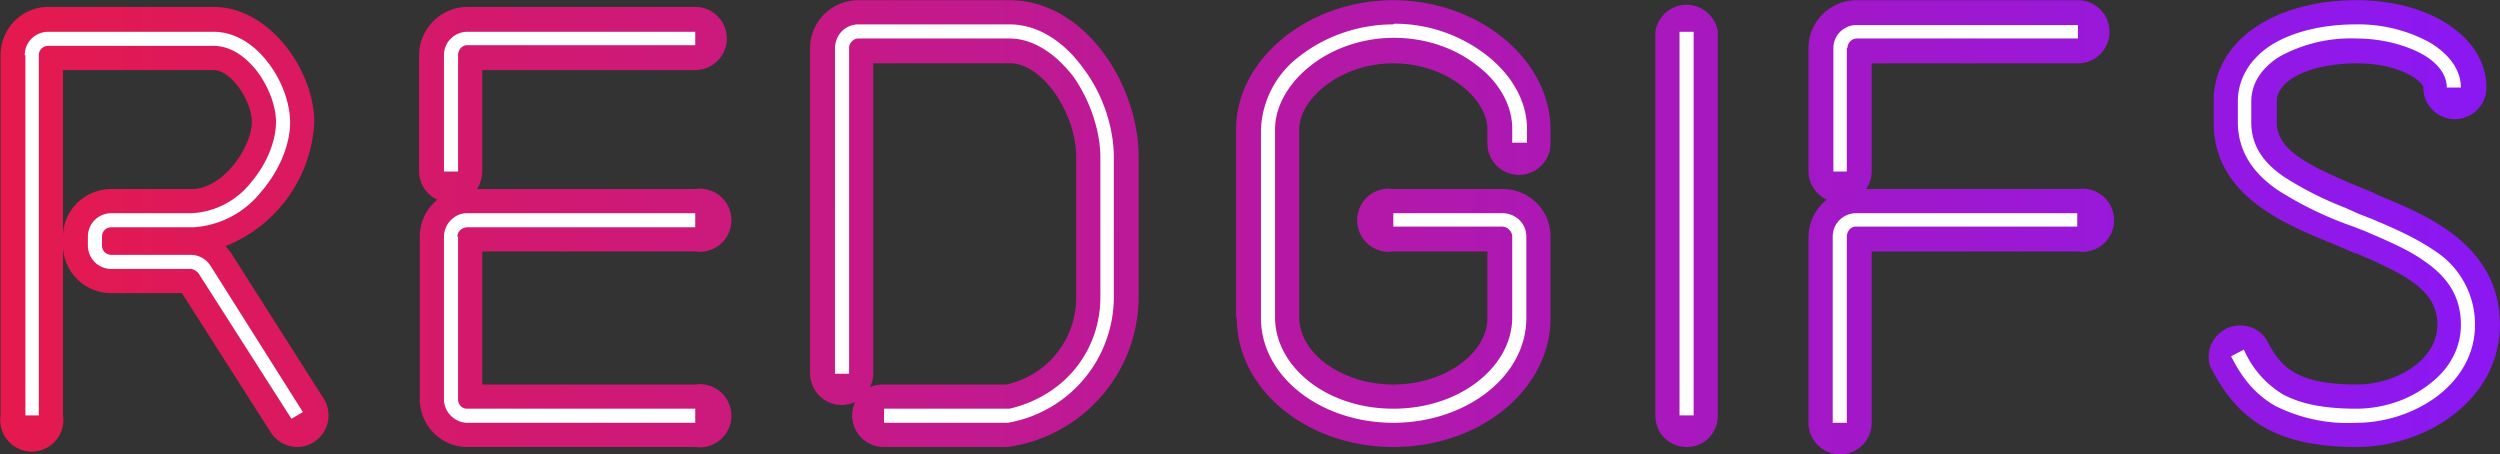
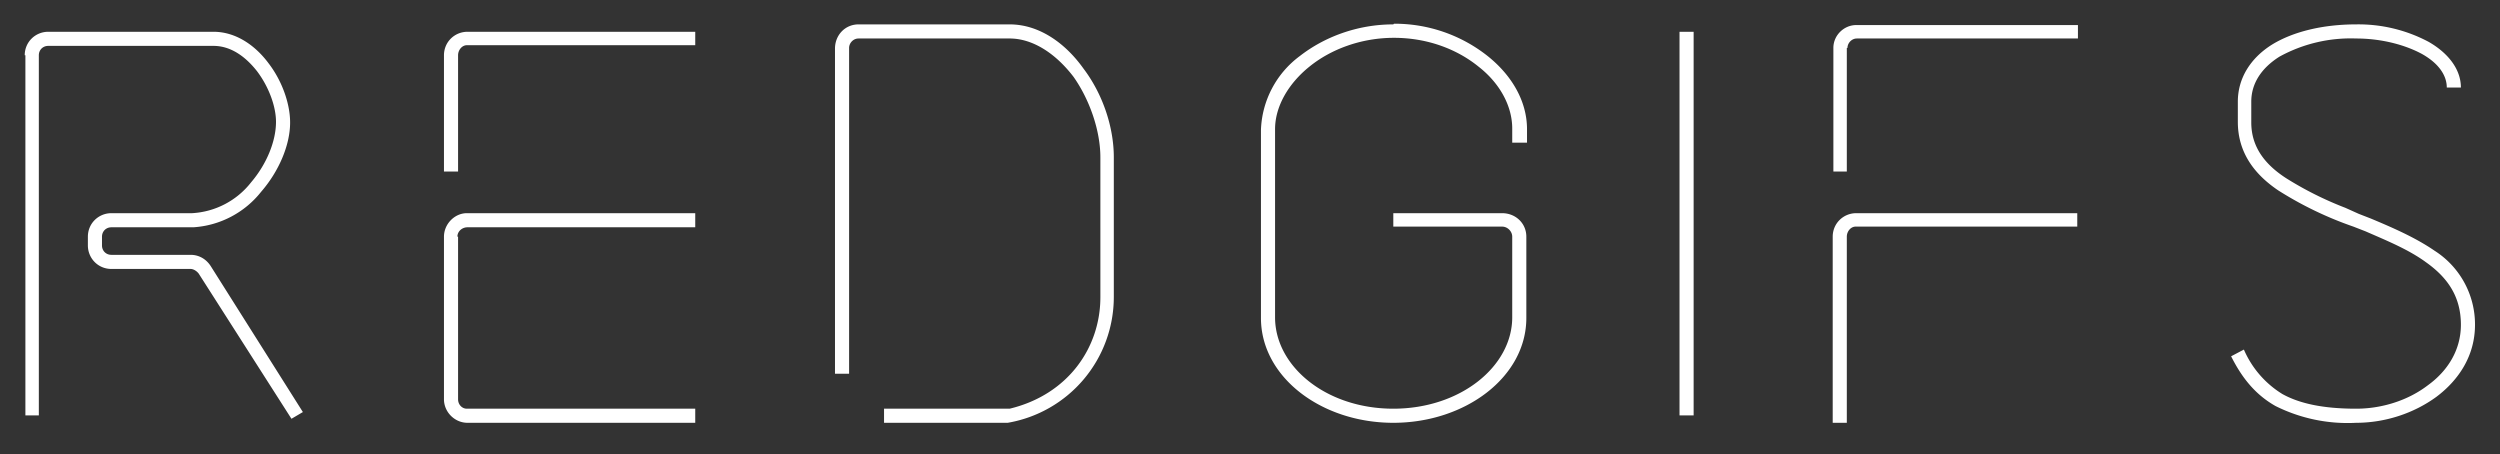
<svg xmlns="http://www.w3.org/2000/svg" fill="none" viewBox="63.22 53.77 372.1 67.63">
  <rect x="63.22" y="53.77" width="372.1" height="67.63" fill="#333333" stroke="none" />
-   <path fill="url(#a)" fill-rule="evenodd" d="M213.2 120.3h-18.4a4.7 4.7 0 0 1-4.3-6.7 4.7 4.7 0 0 1-6.7-4.2V60.9c0-3.9 3.2-7.1 7.2-7.1h22.5c11 0 19.2 12.3 19.2 23.4V98a22.6 22.6 0 0 1-19.5 22.3Zm-20-57.1v46.2c0 .7-.2 1.4-.5 2 .6-.3 1.3-.4 2-.4H213a13.2 13.2 0 0 0 10.4-13V77.2c0-6.7-5.1-14-9.8-14h-20.3Zm-85.7 57.1c-1.6 0-3.1-.8-4-2.2L90.3 97.4H79.8c-4 0-7.2-3.2-7.2-7.1v25.3a4.7 4.7 0 1 1-9.3 0V62c0-4 3.2-7.2 7.1-7.2H95c8.3 0 15 9.4 15 17.2a21 21 0 0 1-13.2 18.4l.8 1 13.8 21.7a4.7 4.7 0 0 1-4 7.2ZM72.6 64.2V89c0-4 3.3-7.1 7.2-7.1h12c4.6 0 8.9-6.2 8.9-10 0-3-3-7.7-5.7-7.7H72.6Zm55.7 19.3a4.7 4.7 0 0 1-2.7-4.2V62c0-4 3.3-7.2 7.2-7.2h33.9a4.7 4.7 0 1 1 0 9.4H135v15c0 1-.3 2-.8 2.7h32.5a4.7 4.7 0 1 1 0 9.3H135V111h31.7a4.7 4.7 0 1 1 0 9.3h-34c-3.8 0-7-3.2-7-7.1V89c0-2.2 1-4.2 2.6-5.5Zm119 17.6c0 10.6 10.4 19.2 23.3 19.2 13 0 23.4-8.6 23.4-19.2V89c0-4-3.2-7.1-7.2-7.1h-16.2a4.7 4.7 0 1 0 0 9.3h14v9.9c0 5.3-6.4 9.9-14 9.9s-14-4.6-14-10V73c0-4.5 6.1-9.8 14-9.8 8 0 14 5.3 14 9.8v2.1a4.7 4.7 0 0 0 9.4 0v-2c0-10.5-10.7-19.3-23.4-19.3s-23.4 8.8-23.4 19.2v28Zm67 19.2c-2.6 0-4.7-2-4.7-4.7V58.5a4.7 4.7 0 0 1 9.3 0v57.1c0 2.6-2 4.7-4.6 4.7Zm18.1-41c0 1.8 1.1 3.4 2.7 4.2a7.1 7.1 0 0 0-2.7 5.5v27.7a4.7 4.7 0 0 0 9.4 0V91.2h30.7a4.7 4.7 0 1 0 0-9.3H341c.5-.8.8-1.7.8-2.6V63.2h30.7a4.7 4.7 0 1 0 0-9.4h-32.9c-4 0-7.2 3.2-7.2 7.1v18.4Zm59.8 29c4.2 8.5 10.5 12 21.8 12 10.3 0 21.3-7 21.3-18.2 0-11.7-10.6-16.2-17.7-19.1l-1.7-.8-2-.8c-7.1-3-11.8-5.3-11.8-9.4v-3.1c0-3.3 5.1-5.7 12-5.7 6.3 0 9.8 2.7 9.8 3.6a4.7 4.7 0 1 0 9.4 0c0-7.4-8.3-13-19.3-13-12.5 0-21.3 6.2-21.3 15V72c0 10.7 10.2 15 17.6 18l1.9.8 1.6.7h.2c7.4 3.2 12 5.5 12 10.6 0 5.3-6.2 8.9-12 8.9-9.4 0-11.5-2.9-13.5-6.8a4.7 4.7 0 0 0-8.3 4.2Z" clip-rule="evenodd" />
  <path fill="#fff" fill-rule="evenodd" d="M187.5 61c0-2 1.5-3.6 3.5-3.6h22.5c4.4 0 8.3 2.8 11 6.6 2.8 3.7 4.5 8.6 4.5 13.2V98a19 19 0 0 1-15.8 18.7h-18.4v-2.1h18.7c8.7-2.1 13.5-9.1 13.5-16.6V77.2c0-4-1.6-8.6-4-12-2.6-3.4-6-5.7-9.5-5.7H191c-.8 0-1.4.7-1.4 1.4v48.5h-2.1V60.9ZM66.9 62c0-2 1.6-3.5 3.5-3.5H95c3.3 0 6.2 2 8.2 4.7 2 2.6 3.2 6 3.2 8.8 0 3.4-1.7 7.3-4.3 10.3A14 14 0 0 1 92 87.6H79.8c-.8 0-1.4.6-1.4 1.4v1.3c0 .8.6 1.4 1.4 1.4h11.8c1.2 0 2.3.6 3 1.7l13.7 21.7-1.7 1-13.8-21.6c-.3-.4-.8-.7-1.2-.7H79.8c-2 0-3.5-1.6-3.5-3.5V89c0-2 1.6-3.5 3.5-3.5h12a12 12 0 0 0 8.8-4.6c2.3-2.7 3.7-6.1 3.7-9 0-2.2-1-5.1-2.8-7.5-1.8-2.3-4-3.8-6.5-3.8H70.4c-.8 0-1.4.6-1.4 1.4v53.6h-2V62Zm62.4 0c0-2 1.6-3.5 3.5-3.5h33.9v2h-34c-.7 0-1.3.7-1.3 1.5v17.3h-2.1V62Zm2 27c0-.8.7-1.4 1.5-1.4h33.9v-2.1h-34c-1.8 0-3.4 1.6-3.4 3.5v24.2c0 1.9 1.6 3.5 3.5 3.5h33.9v-2.1h-34c-.7 0-1.3-.6-1.3-1.4V89Zm139.3-31.6c-5.4 0-10.3 1.9-13.9 4.7a14.3 14.3 0 0 0-5.8 11v28c0 8.8 9 15.6 19.7 15.6s19.8-6.8 19.8-15.6V89c0-2-1.6-3.5-3.6-3.5h-16.2v2h16.2c.8 0 1.5.7 1.5 1.5v12c0 7.3-7.7 13.6-17.7 13.6S253 108.3 253 101V73c0-3.4 2-6.8 5.1-9.3 3.2-2.6 7.7-4.3 12.6-4.3 5 0 9.4 1.7 12.6 4.3 3.2 2.5 5 5.9 5 9.2v2.1h2.2v-2c0-4.2-2.3-8.1-6-11a22.3 22.3 0 0 0-13.8-4.7Zm42.6 58.2V58.5h2.1v57.1h-2Zm25-54.7c0-.7.6-1.4 1.4-1.4h32.9v-2h-33c-1.8 0-3.4 1.5-3.4 3.4v18.4h2V60.9ZM336 89c0-2 1.6-3.5 3.5-3.5h32.9v2h-33c-.7 0-1.3.7-1.3 1.5v27.7H336V89Zm62.3-20.1c0-2.7 1.5-5 4.2-6.7a22 22 0 0 1 11.4-2.7c3.9 0 7.4 1 9.8 2.3 2.5 1.4 3.7 3.2 3.7 5h2.1c0-2.8-2-5.2-4.8-6.8a22.2 22.2 0 0 0-10.8-2.6c-5 0-9.4 1.1-12.5 3-3.2 2-5.1 5-5.1 8.5v3c0 4.7 2.6 7.9 6 10.2a53.5 53.5 0 0 0 11.2 5.4l1.8.7c3.2 1.4 6.4 2.7 9 4.6 3.1 2.2 5.2 5 5.2 9.3 0 3.8-2 6.9-4.9 9-3 2.3-6.9 3.5-10.7 3.5-5 0-8.5-.8-11-2.2a14.5 14.5 0 0 1-5.7-6.6l-1.9 1c1.6 3.2 3.6 5.7 6.6 7.4a24 24 0 0 0 12 2.5c4.3 0 8.6-1.4 12-3.9 3.3-2.5 5.7-6.1 5.7-10.7a13 13 0 0 0-6-11c-2.9-2-6.4-3.5-9.5-4.8l-1.8-.7-2-.9a51 51 0 0 1-8.8-4.4c-3.1-2-5.2-4.6-5.2-8.3v-3.1Z" clip-rule="evenodd" />
  <defs>
    <linearGradient id="a" x1="428.1" x2="63.3" y1="95.9" y2="95.9" gradientUnits="userSpaceOnUse">
      <stop stop-color="#8C18F1" />
      <stop offset="1" stop-color="#E5194D" />
    </linearGradient>
  </defs>
</svg>